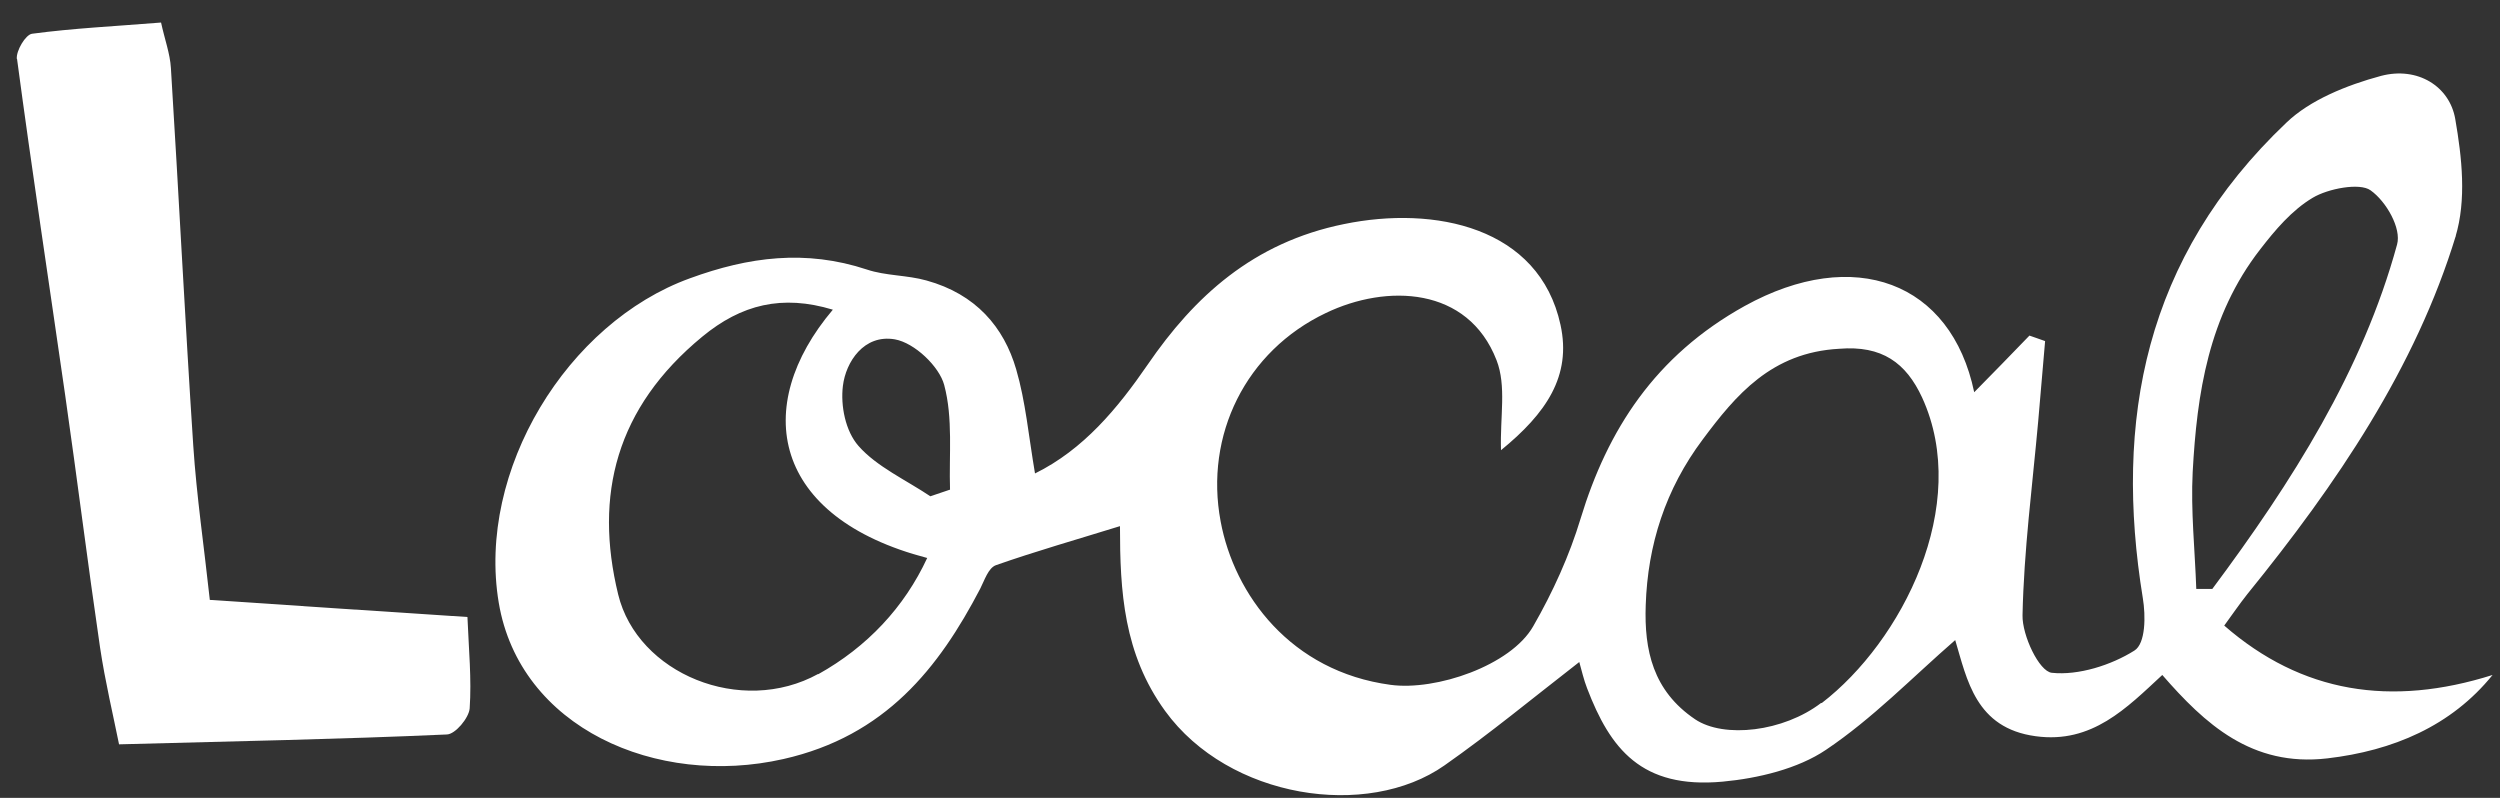
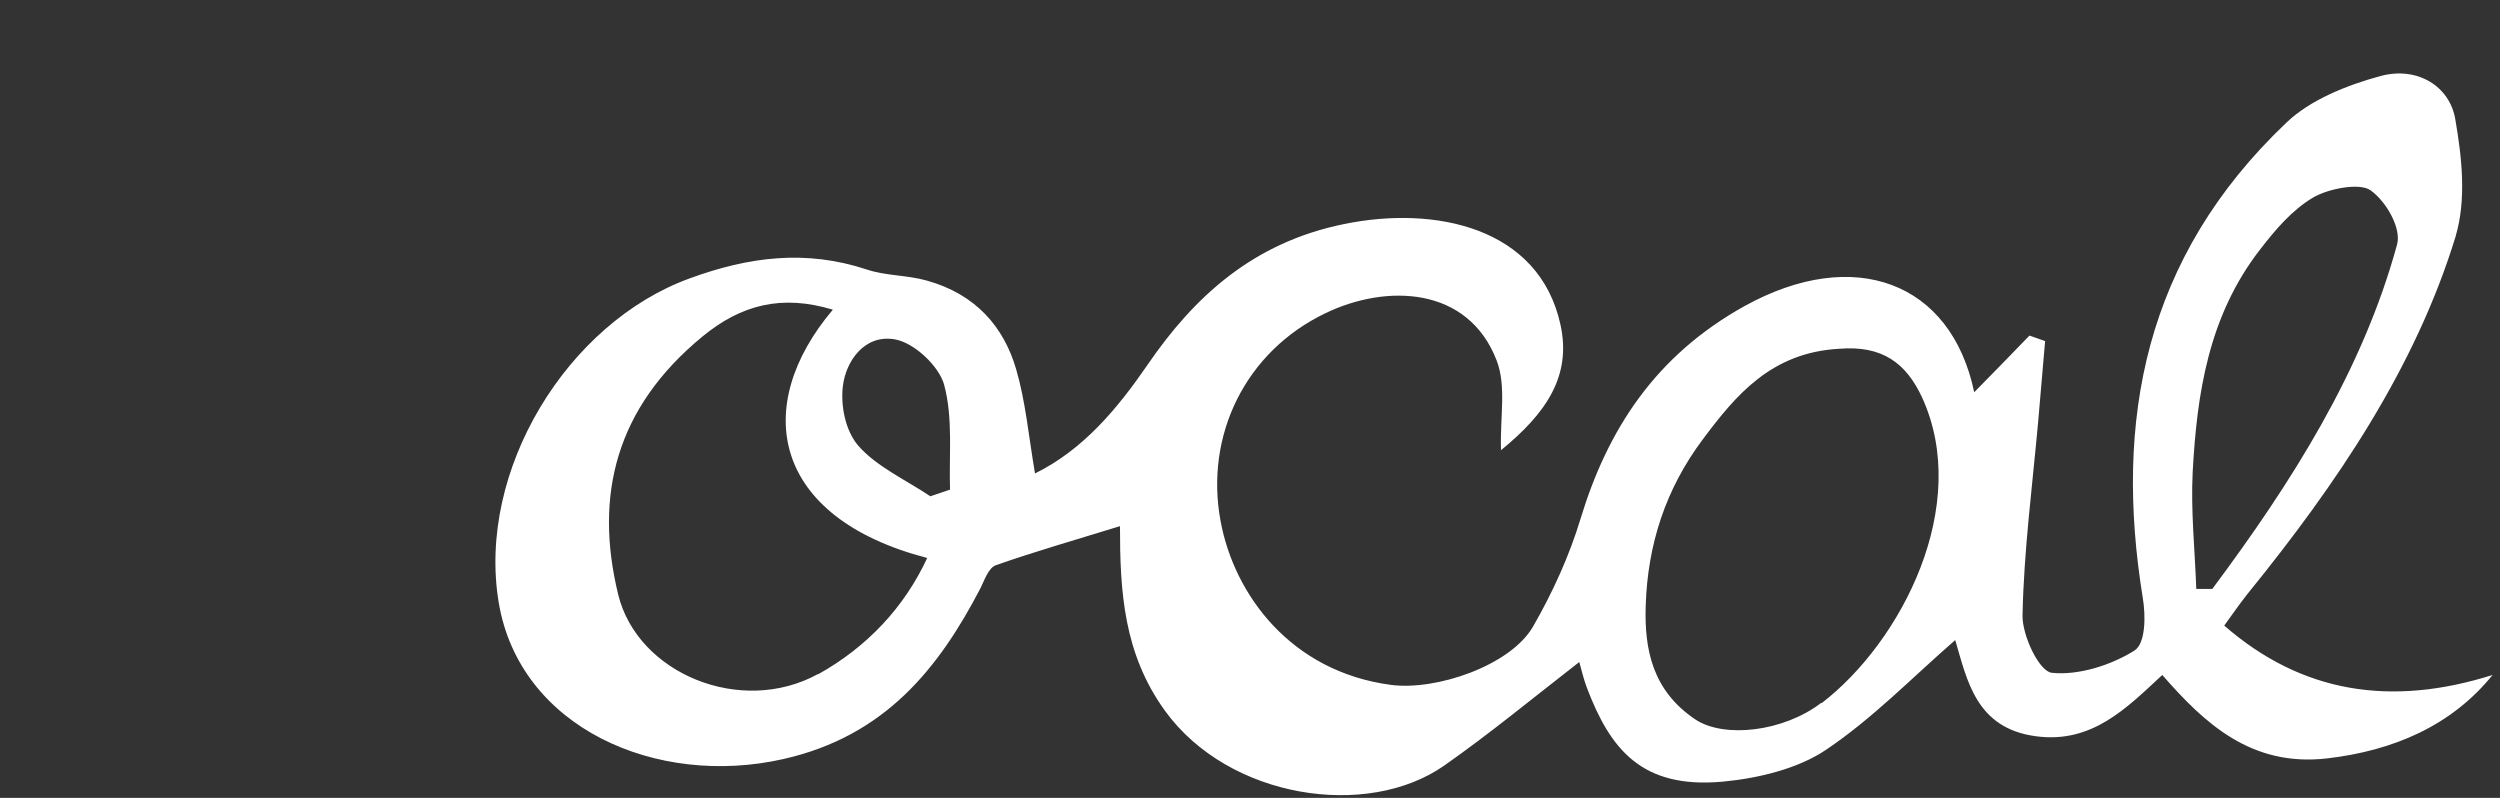
<svg xmlns="http://www.w3.org/2000/svg" width="94" height="30" viewBox="0 0 94 30" fill="none">
  <rect x="0" y="0" width="94" height="30" fill="#333333" stroke="none" />
  <path d="M92.325 8.904C92.745 7.517 92.569 5.924 92.317 4.472C92.106 3.25 90.904 2.491 89.525 2.854C88.238 3.201 86.851 3.762 85.968 4.612C80.621 9.688 79.486 15.829 80.57 22.49C80.68 23.151 80.68 24.199 80.251 24.463C79.385 25.008 78.149 25.404 77.148 25.297C76.669 25.247 76.03 23.885 76.047 23.134C76.097 20.707 76.416 18.281 76.635 15.854C76.719 14.847 76.812 13.832 76.896 12.825C76.702 12.751 76.509 12.693 76.307 12.618C75.609 13.345 74.911 14.055 74.23 14.748C73.364 10.596 69.715 9.234 65.603 11.504C62.223 13.378 60.441 16.176 59.432 19.494C59.011 20.889 58.389 22.259 57.649 23.547C56.809 25.024 53.992 25.982 52.285 25.75C48.535 25.247 46.408 22.366 45.895 19.601C45.289 16.366 46.836 13.204 49.855 11.768C52.142 10.671 55.194 10.77 56.27 13.543C56.649 14.517 56.397 15.672 56.438 16.927C58.137 15.54 59.096 14.137 58.675 12.214C57.876 8.533 53.941 7.724 50.536 8.425C47.114 9.119 44.903 11.157 43.154 13.708C42.019 15.359 40.74 16.902 38.916 17.802C38.672 16.366 38.563 15.103 38.209 13.889C37.747 12.296 36.688 11.058 34.838 10.547C34.106 10.34 33.299 10.373 32.593 10.134C30.297 9.375 28.153 9.655 25.942 10.464C21.334 12.131 17.921 17.686 18.753 22.663C19.543 27.36 24.681 29.622 29.456 28.54C33.291 27.674 35.3 25.115 36.856 22.135C37.016 21.822 37.158 21.359 37.444 21.252C38.949 20.724 40.488 20.286 42.111 19.783C42.111 22.234 42.245 24.578 43.809 26.733C46.206 30.034 51.41 30.818 54.311 28.78C56.018 27.583 57.616 26.262 59.381 24.892C59.474 25.222 59.55 25.561 59.676 25.883C60.542 28.144 61.711 29.671 64.771 29.39C66.108 29.267 67.605 28.904 68.656 28.194C70.413 27.013 71.876 25.495 73.516 24.067C73.961 25.552 74.281 27.377 76.543 27.682C78.662 27.971 79.965 26.617 81.302 25.379C82.899 27.211 84.657 28.846 87.507 28.515C89.971 28.227 92.165 27.302 93.721 25.379C89.903 26.584 86.549 26.064 83.631 23.522C83.933 23.109 84.203 22.713 84.497 22.342C87.868 18.19 90.828 13.823 92.342 8.855V8.879L92.325 8.904ZM30.768 25.338C27.867 26.939 23.966 25.329 23.243 22.35C22.335 18.619 23.159 15.334 26.404 12.66C27.876 11.446 29.406 11.067 31.315 11.644C28.229 15.293 29.028 19.461 34.863 20.98C34.005 22.829 32.61 24.323 30.76 25.354L30.768 25.338ZM35.712 18.413C35.468 18.495 35.224 18.578 34.981 18.66C34.056 18.041 32.963 17.546 32.282 16.77C31.786 16.209 31.601 15.251 31.693 14.509C31.802 13.609 32.483 12.561 33.644 12.759C34.392 12.891 35.317 13.782 35.502 14.476C35.838 15.73 35.679 17.1 35.721 18.413H35.712ZM68.479 26.427C67.058 27.517 64.822 27.773 63.737 27.046C62.148 25.973 61.82 24.446 61.879 22.754C61.954 20.484 62.619 18.396 64.023 16.523C65.267 14.855 66.604 13.254 69.152 13.114C70.766 12.982 71.666 13.642 72.271 14.946C74.129 18.999 71.506 24.124 68.496 26.436H68.488L68.479 26.427ZM83.177 22.143C82.983 22.143 82.773 22.143 82.58 22.143C82.529 20.674 82.37 19.205 82.445 17.744C82.605 14.806 83.034 11.884 84.984 9.375C85.54 8.656 86.17 7.905 86.96 7.435C87.541 7.088 88.726 6.865 89.13 7.154C89.727 7.575 90.299 8.59 90.13 9.193C88.835 13.939 86.178 18.124 83.177 22.152H83.185L83.177 22.143Z" fill="white" />
-   <path d="M0.641 2.218C1.205 6.436 1.844 10.637 2.449 14.847C2.903 18.008 3.298 21.178 3.761 24.339C3.954 25.635 4.265 26.931 4.476 27.987C8.747 27.872 12.774 27.797 16.802 27.616C17.122 27.608 17.634 26.989 17.66 26.634C17.735 25.536 17.626 24.422 17.576 23.2C14.456 22.994 11.169 22.779 7.889 22.556C7.671 20.542 7.393 18.66 7.267 16.762C6.956 12.024 6.721 7.286 6.426 2.557C6.393 2.012 6.191 1.476 6.056 0.848H6.048C4.299 0.989 2.744 1.063 1.205 1.269C0.961 1.302 0.599 1.913 0.633 2.218H0.641Z" fill="white" />
</svg>